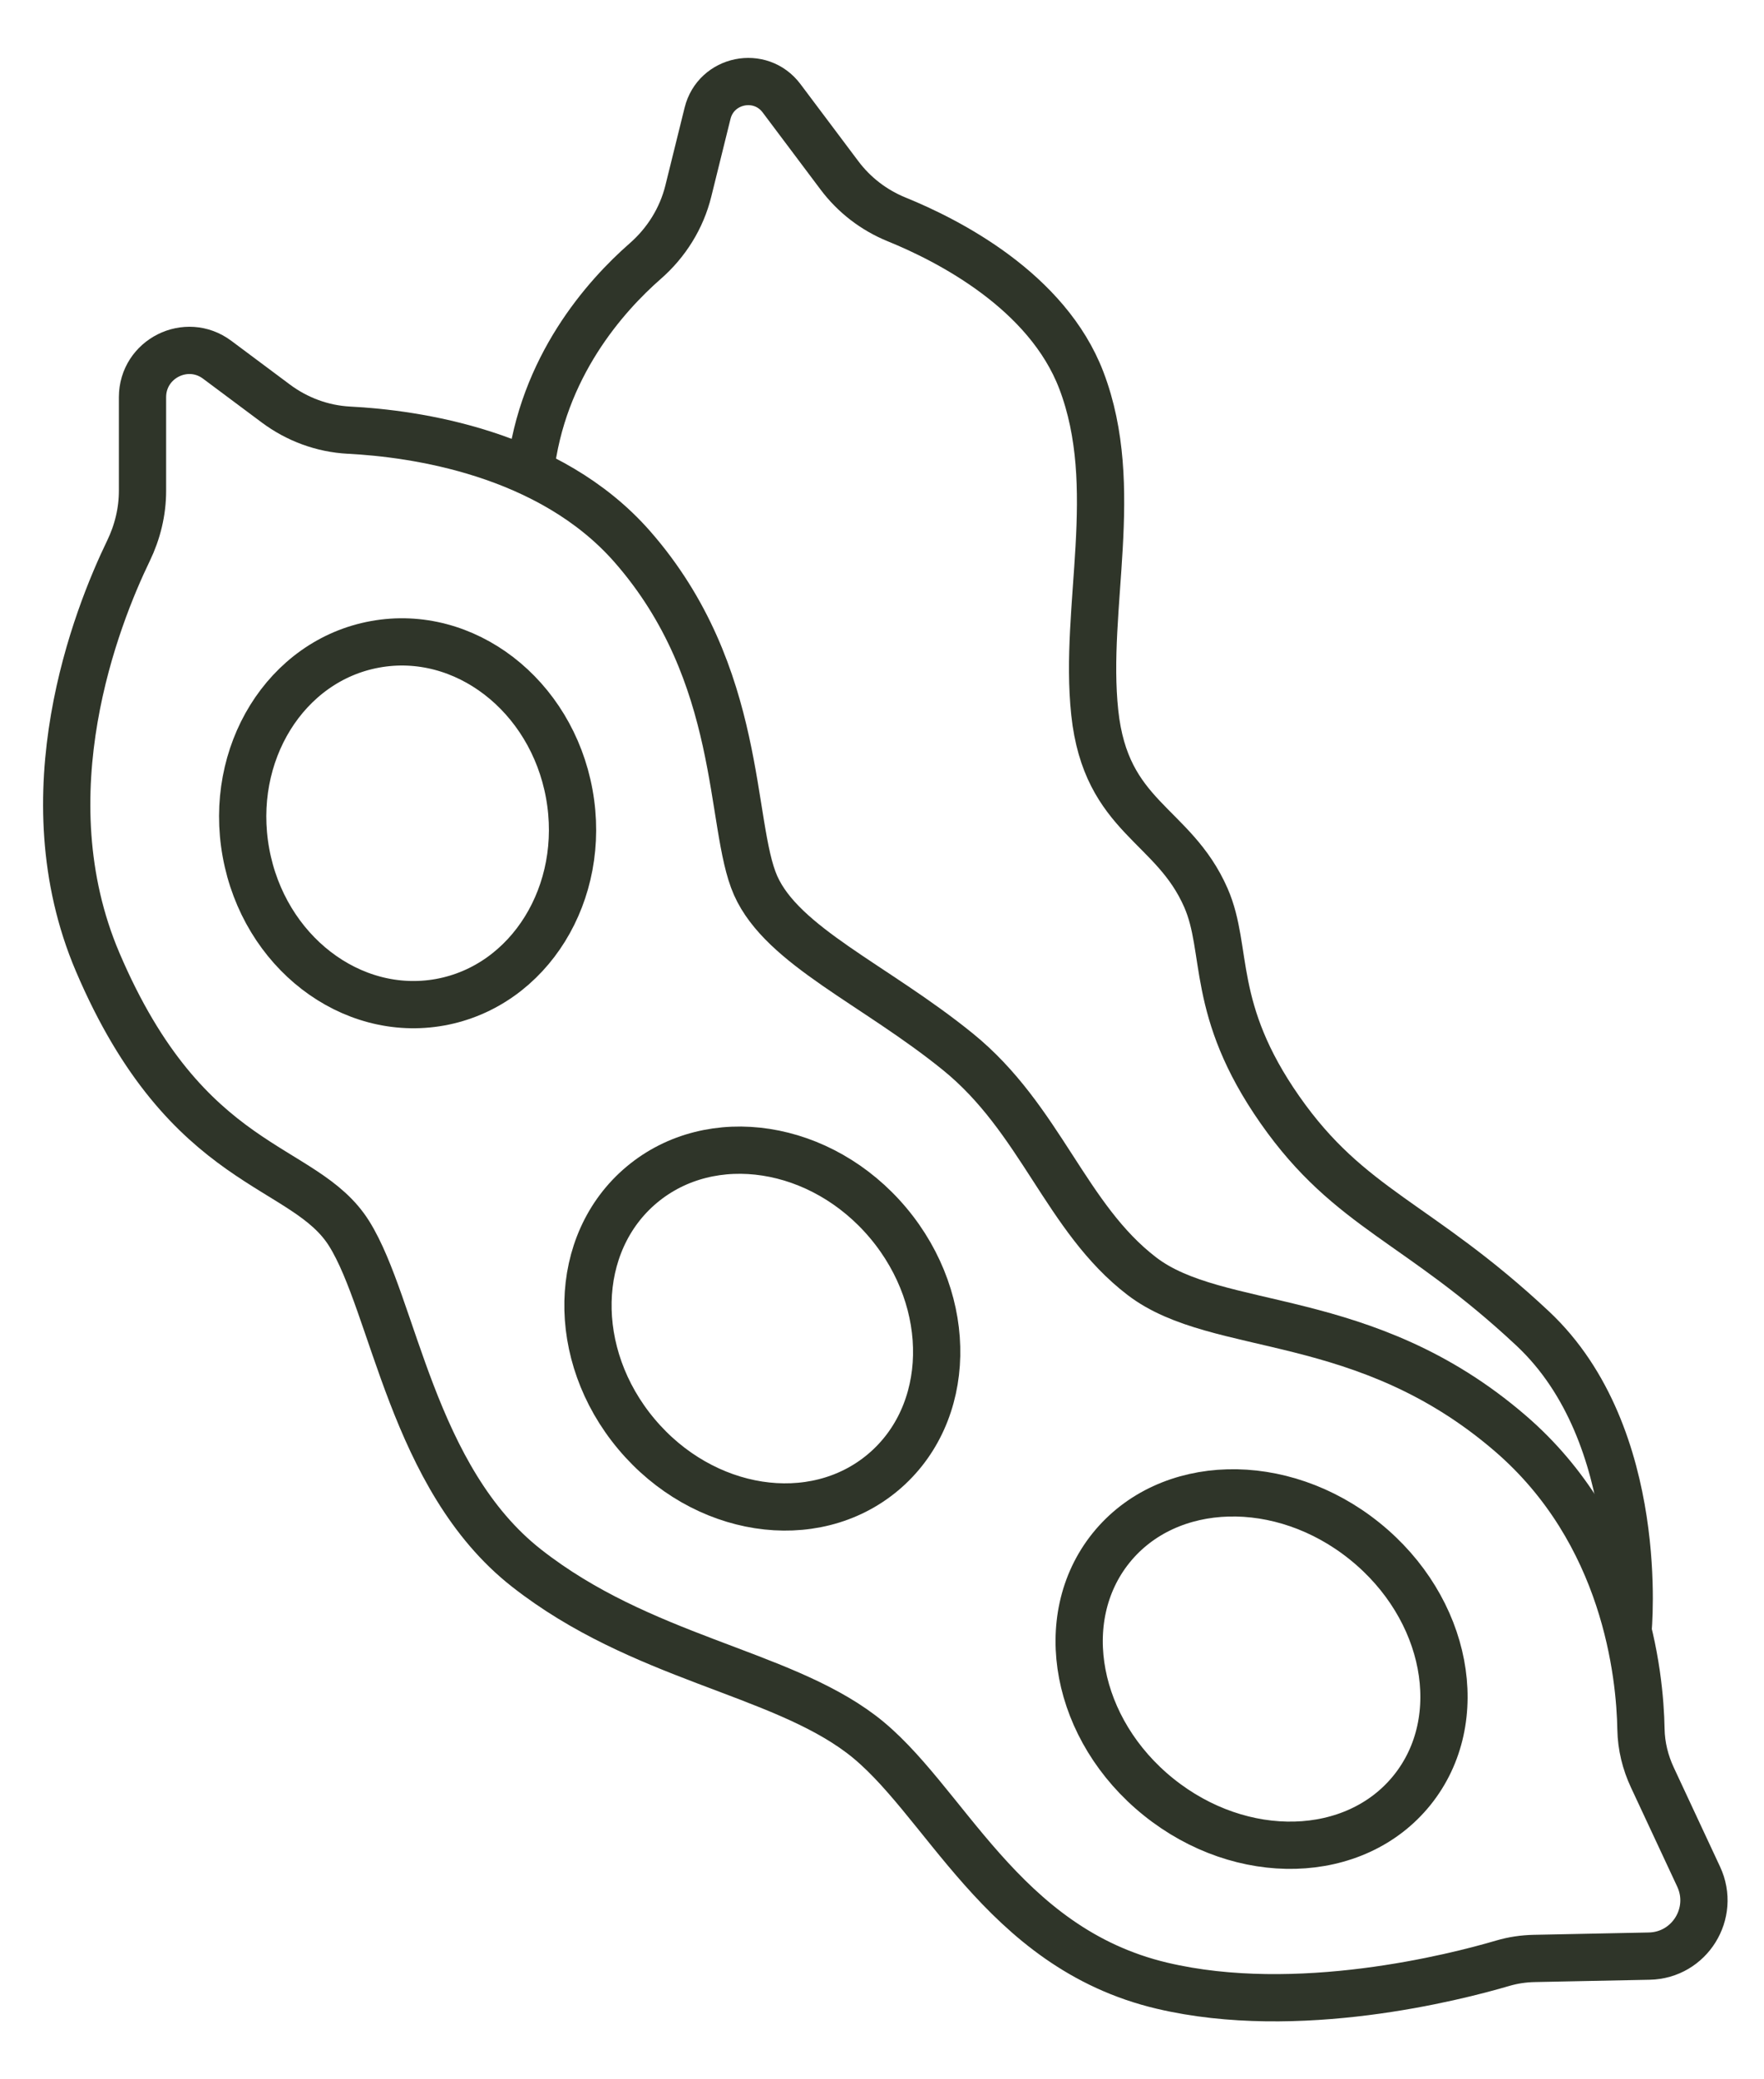
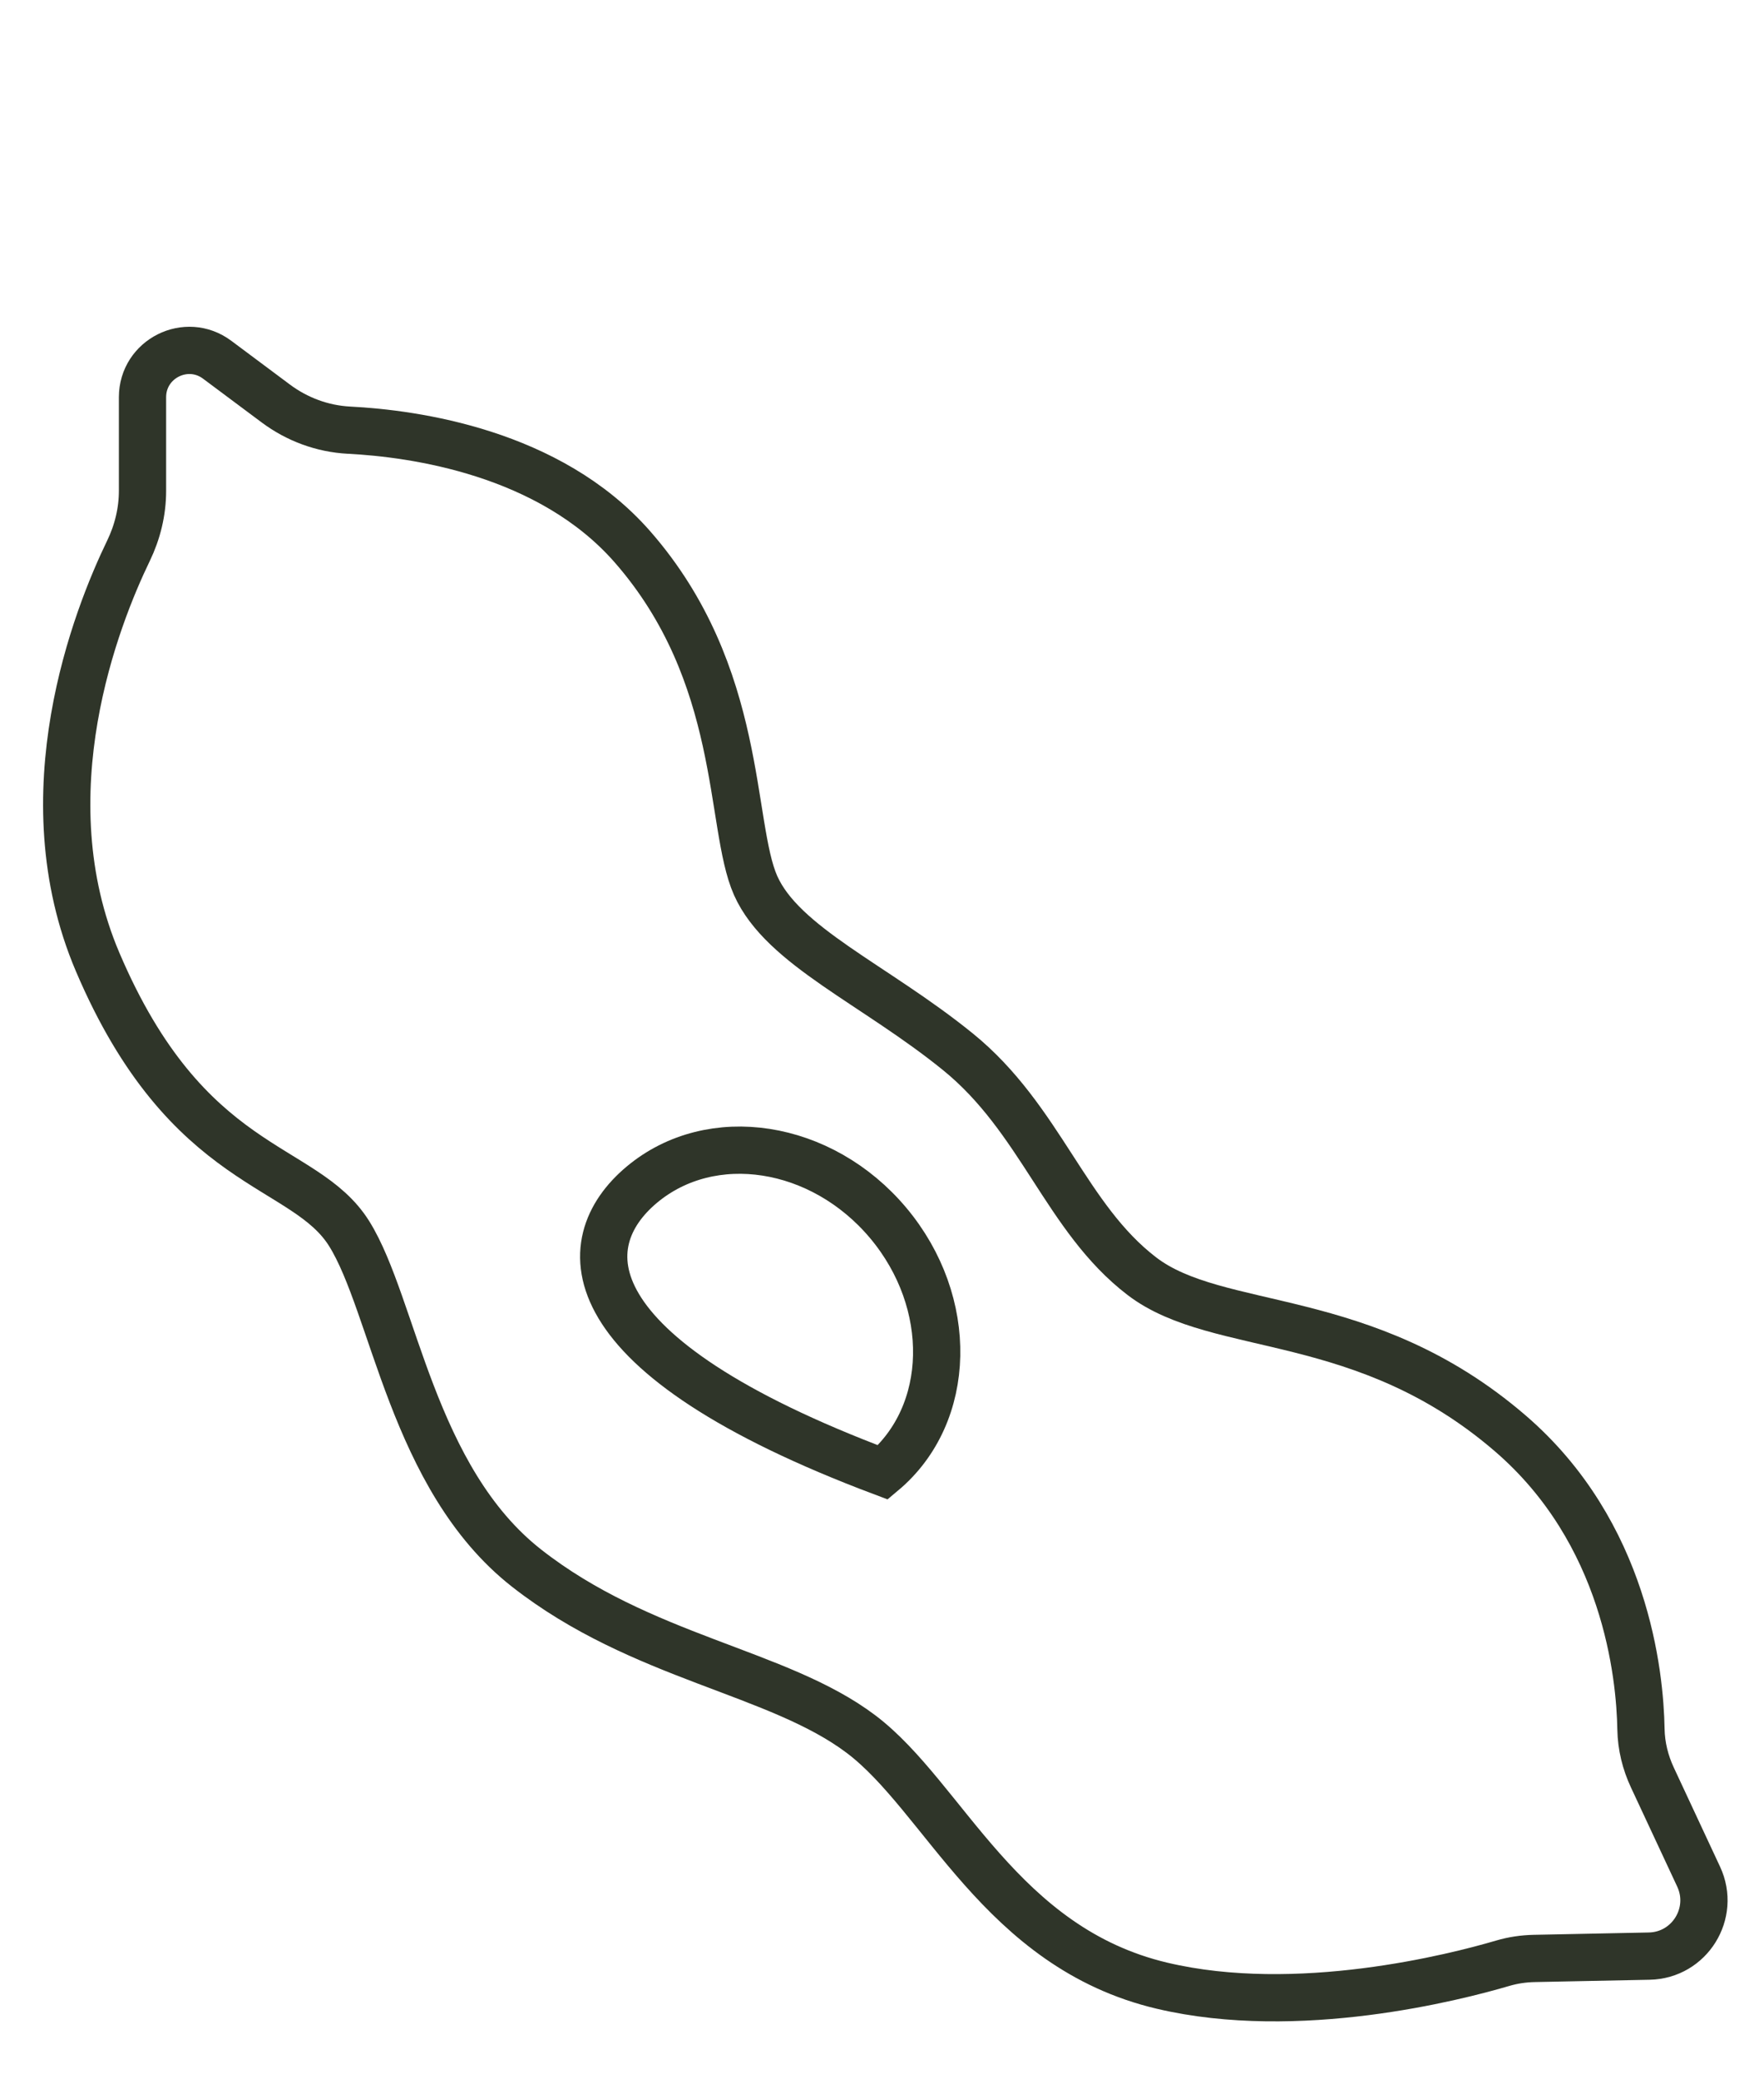
<svg xmlns="http://www.w3.org/2000/svg" width="28px" height="33px" viewBox="0 0 28 33" version="1.1">
  <title>Group 11</title>
  <g id="Desktop" stroke="none" stroke-width="1" fill="none" fill-rule="evenodd">
    <g id="2.0-Shop-Product-Detail-CS-30" transform="translate(-174, -3420)" stroke="#2F3529" stroke-width="0.75">
      <g id="Group-11" transform="translate(188.053, 3436.5) scale(-1, 1) translate(-188.053, -3436.5) translate(175.059, 3421.294)">
        <path d="M0.818,26.918 C0.931,26.677 0.995,26.417 1,26.151 C1.015,25.28 1.242,23.033 3.074,21.455 C5.391,19.459 7.709,19.887 8.921,18.961 C10.133,18.034 10.525,16.466 11.844,15.397 C13.163,14.328 14.625,13.722 15.053,12.76 C15.48,11.798 15.231,9.41 17.013,7.379 C18.326,5.884 20.469,5.586 21.508,5.533 C21.929,5.511 22.331,5.362 22.669,5.11 L23.599,4.416 C24.088,4.05 24.785,4.4 24.785,5.01 L24.785,6.496 C24.785,6.826 24.864,7.15 25.008,7.448 C25.515,8.496 26.63,11.312 25.498,13.972 C24.072,17.321 22.218,17.143 21.505,18.284 C20.792,19.424 20.507,22.168 18.689,23.593 C16.871,25.019 14.696,25.232 13.377,26.23 C12.058,27.228 11.167,29.616 8.6,30.221 C6.449,30.729 3.948,30.086 3.194,29.864 C3.031,29.816 2.866,29.792 2.696,29.788 L0.868,29.751 C0.228,29.738 -0.186,29.071 0.084,28.491 L0.818,26.918 Z" id="Stroke-1" />
-         <path d="M18.011,11.305 C17.726,12.874 18.643,14.354 20.06,14.612 C21.478,14.869 22.858,13.806 23.143,12.238 C23.428,10.669 22.511,9.189 21.093,8.932 C19.676,8.674 18.296,9.737 18.011,11.305 Z" id="Stroke-3" />
-         <path d="M12.948,18.116 C11.891,19.377 11.928,21.149 13.032,22.074 C14.136,22.999 15.888,22.727 16.945,21.466 C18.003,20.206 17.965,18.434 16.861,17.509 C15.757,16.584 14.005,16.856 12.948,18.116 Z" id="Stroke-5" />
-         <path d="M5.387,23.164 C4.067,24.226 3.73,25.995 4.633,27.117 C5.536,28.239 7.337,28.288 8.657,27.226 C9.977,26.165 10.314,24.395 9.411,23.273 C8.508,22.152 6.706,22.102 5.387,23.164 Z" id="Stroke-7" />
-         <path d="M1.206,24.592 C1.206,24.592 0.899,21.495 2.718,19.791 C4.536,18.088 5.617,17.91 6.728,16.323 C7.851,14.72 7.542,13.787 7.905,12.956 C8.422,11.772 9.491,11.691 9.67,10.016 C9.848,8.341 9.235,6.44 9.883,4.742 C10.424,3.326 11.988,2.524 12.815,2.188 C13.178,2.04 13.491,1.799 13.725,1.486 L14.641,0.266 C14.977,-0.182 15.682,-0.038 15.816,0.504 L16.121,1.737 C16.228,2.171 16.469,2.556 16.805,2.85 C17.433,3.4 18.445,4.527 18.63,6.201" id="Stroke-9" />
+         <path d="M12.948,18.116 C11.891,19.377 11.928,21.149 13.032,22.074 C18.003,20.206 17.965,18.434 16.861,17.509 C15.757,16.584 14.005,16.856 12.948,18.116 Z" id="Stroke-5" />
      </g>
    </g>
  </g>
</svg>